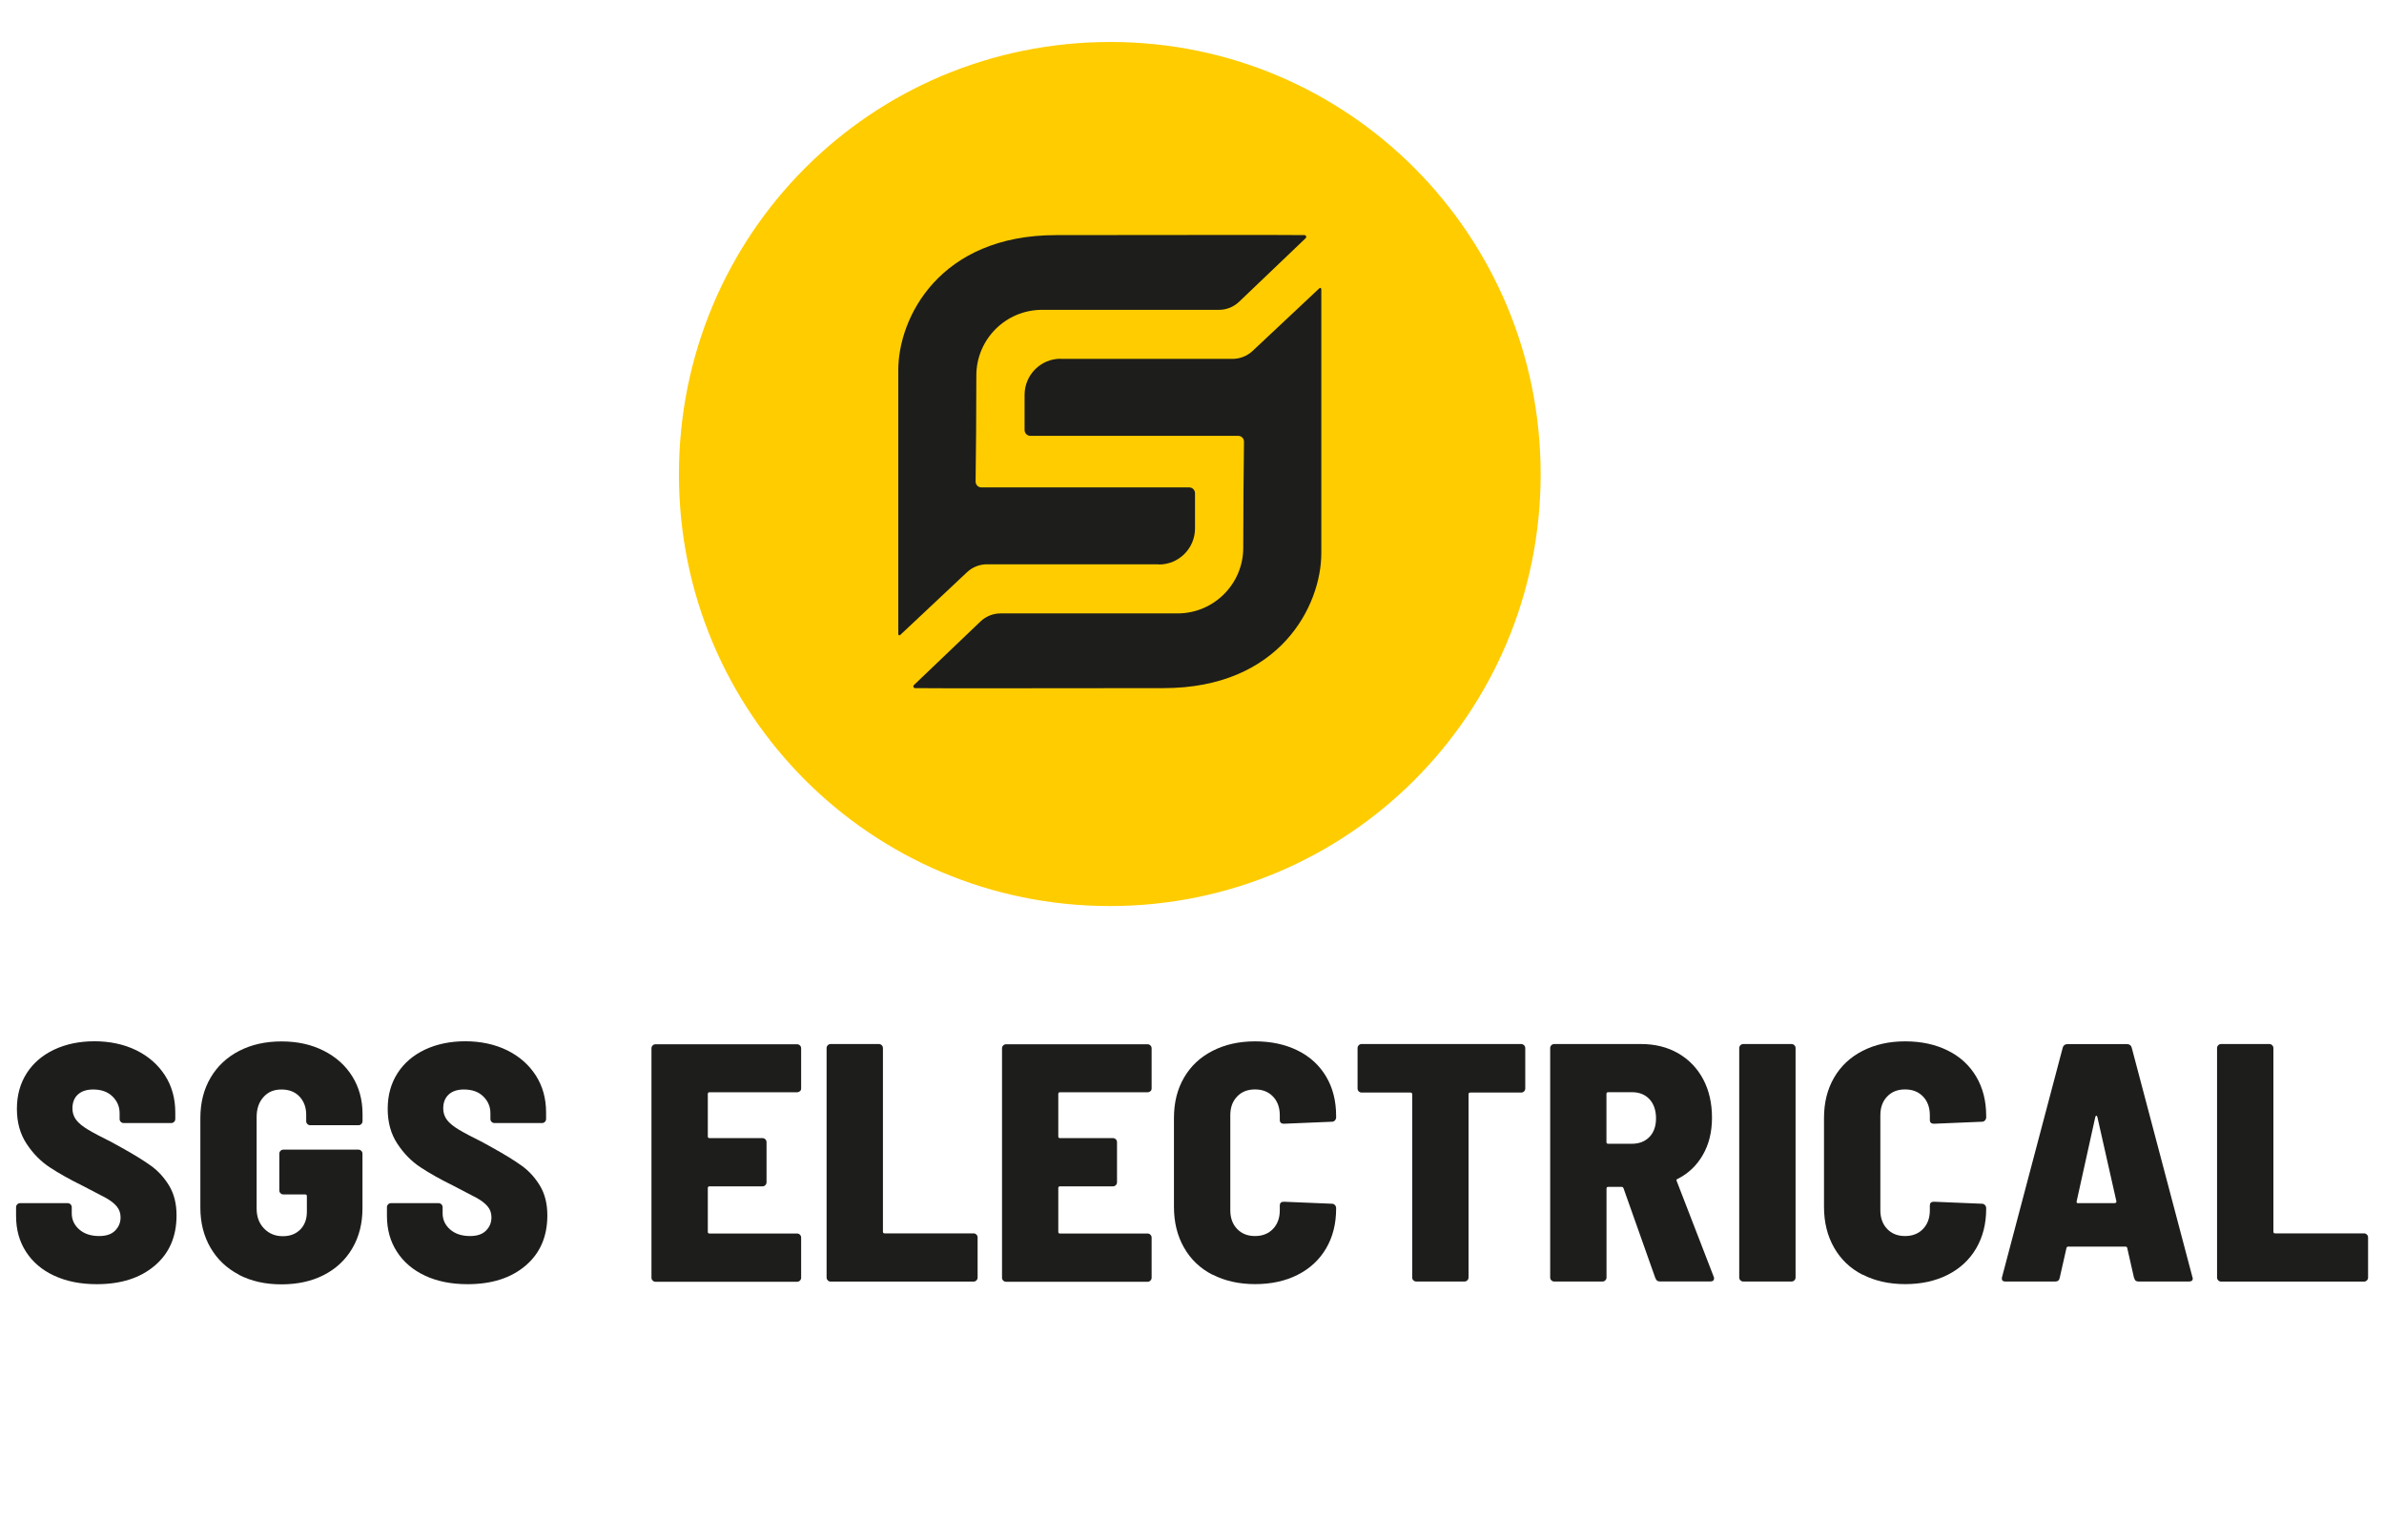
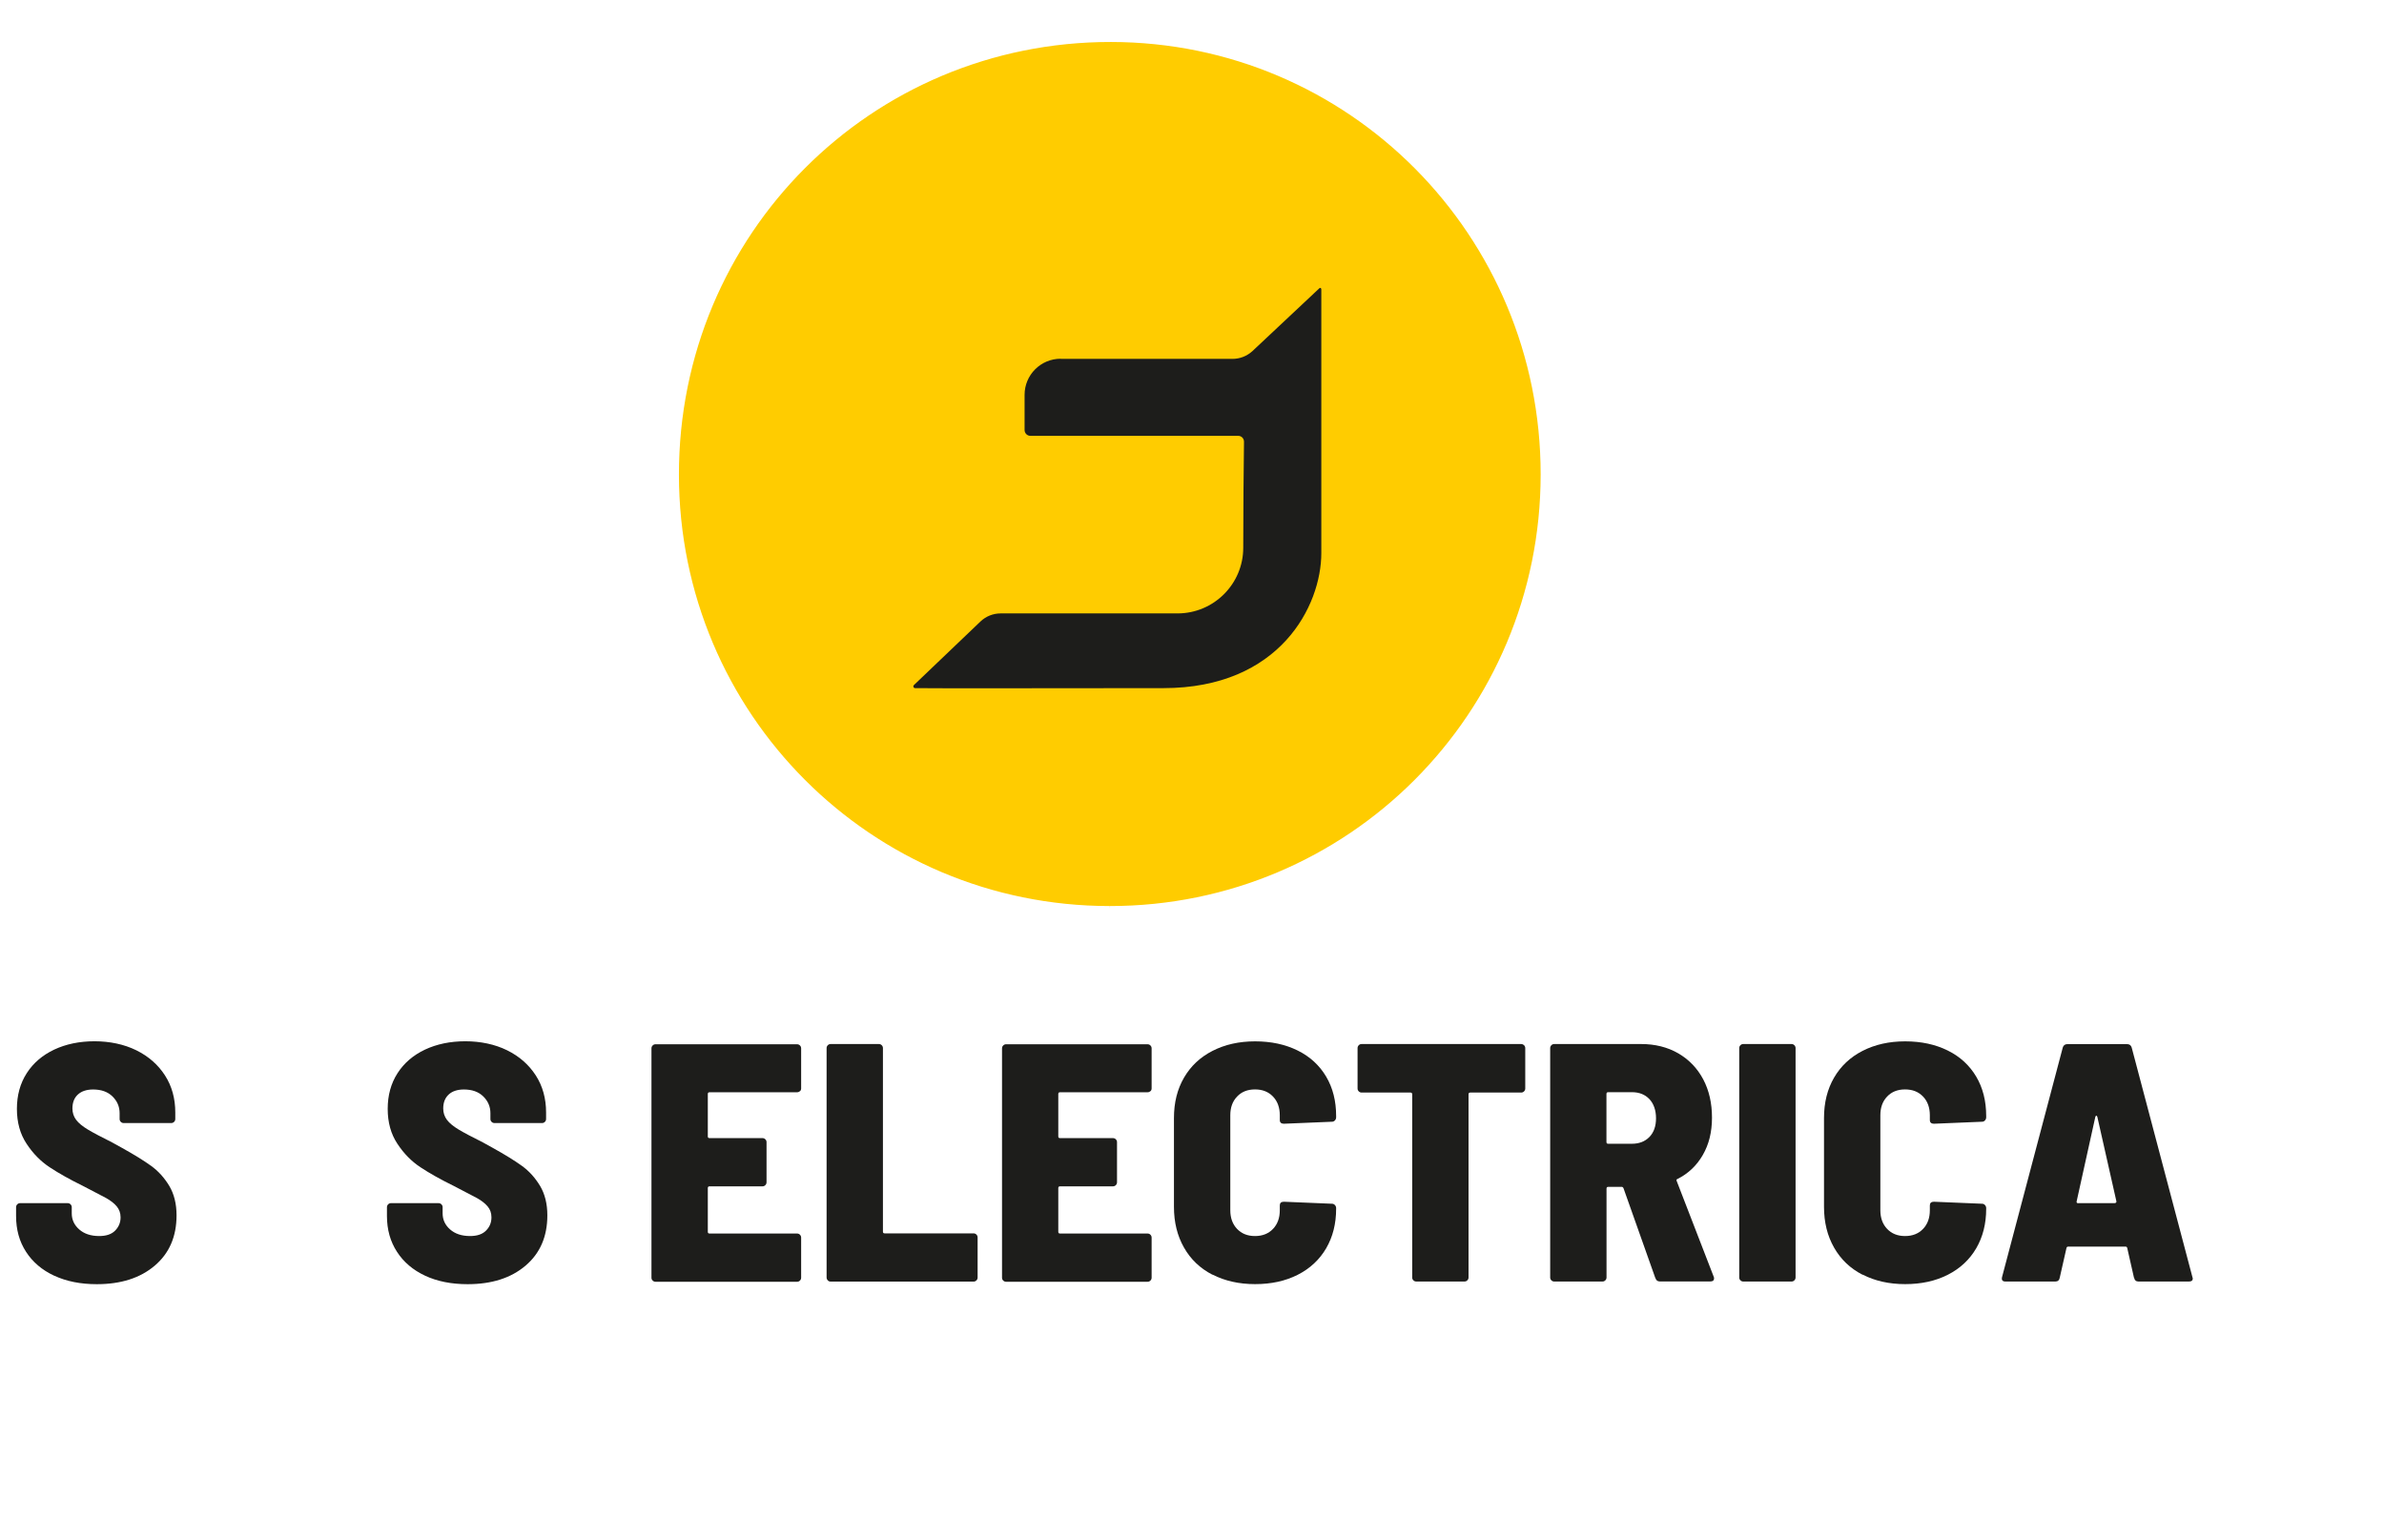
<svg xmlns="http://www.w3.org/2000/svg" id="Layer_1" viewBox="0 0 320.31 206.93">
  <defs>
    <style>.cls-1{filter:url(#drop-shadow-1);}.cls-2{fill:#1d1d1b;}.cls-3{fill:#fff;}.cls-4{fill:#fc0;stroke:#fff;stroke-miterlimit:10;stroke-width:.5px;}</style>
    <filter id="drop-shadow-1" x="77.88" y="-7.75" width="142.56" height="142.99" filterUnits="userSpaceOnUse">
      <feOffset dx="0" dy="2.83" />
      <feGaussianBlur result="blur" stdDeviation="4.25" />
      <feFlood flood-color="#443d2a" flood-opacity=".35" />
      <feComposite in2="blur" operator="in" />
      <feComposite in="SourceGraphic" />
    </filter>
  </defs>
  <path class="cls-2" d="M7.28,171.41c-1.63-.76-2.89-1.83-3.78-3.21-.9-1.38-1.34-2.99-1.34-4.81v-1.18c0-.15.05-.28.16-.39s.23-.16.39-.16h6.38c.15,0,.28.05.39.16.11.11.16.24.16.39v.82c0,.85.33,1.57,1,2.16.67.59,1.56.89,2.69.89.94,0,1.66-.24,2.14-.73s.73-1.08.73-1.78c0-.58-.18-1.07-.52-1.48s-.83-.78-1.43-1.12c-.61-.33-1.66-.88-3.14-1.64-1.73-.85-3.21-1.68-4.42-2.48-1.22-.8-2.26-1.86-3.12-3.17-.87-1.31-1.3-2.87-1.3-4.69s.44-3.42,1.32-4.79c.88-1.37,2.11-2.42,3.69-3.17,1.58-.74,3.39-1.12,5.42-1.12s3.96.4,5.61,1.21c1.64.81,2.92,1.93,3.85,3.37.93,1.44,1.39,3.11,1.39,4.99v.87c0,.15-.05.28-.16.39s-.24.16-.39.16h-6.38c-.15,0-.28-.05-.39-.16-.11-.11-.16-.23-.16-.39v-.77c0-.88-.32-1.63-.96-2.26-.64-.62-1.5-.93-2.6-.93-.88,0-1.56.23-2.05.68s-.73,1.08-.73,1.87c0,.58.17,1.09.5,1.53.33.44.86.87,1.57,1.3.71.43,1.8,1,3.26,1.73l1.32.73c1.64.91,2.95,1.72,3.92,2.42.97.7,1.78,1.6,2.44,2.69.65,1.09.98,2.41.98,3.96,0,2.86-.98,5.11-2.94,6.77-1.96,1.66-4.55,2.48-7.77,2.48-2.19,0-4.09-.38-5.72-1.14Z" />
-   <path class="cls-2" d="M32.12,171.28c-1.64-.85-2.92-2.06-3.83-3.62s-1.37-3.36-1.37-5.4v-12.03c0-2.07.46-3.87,1.37-5.42s2.19-2.75,3.83-3.6c1.64-.85,3.54-1.28,5.7-1.28s4.02.42,5.67,1.25c1.66.84,2.94,1.99,3.85,3.46s1.37,3.15,1.37,5.04v.96c0,.15-.05.28-.16.39-.11.11-.24.16-.39.16h-6.47c-.15,0-.28-.05-.39-.16-.11-.11-.16-.23-.16-.39v-.87c0-.97-.3-1.78-.89-2.42-.59-.64-1.41-.96-2.44-.96s-1.81.34-2.42,1.03c-.61.68-.91,1.57-.91,2.67v12.31c0,1.09.33,1.98,1,2.67s1.5,1.03,2.51,1.03,1.75-.3,2.35-.89c.59-.59.89-1.39.89-2.39v-2.1c0-.15-.08-.23-.23-.23h-2.92c-.15,0-.28-.05-.39-.16-.11-.11-.16-.23-.16-.39v-4.92c0-.15.05-.28.16-.39.11-.11.23-.16.39-.16h10.07c.15,0,.28.05.39.16.11.11.16.24.16.39v7.34c0,2.04-.46,3.83-1.37,5.38-.91,1.55-2.19,2.74-3.83,3.58-1.64.84-3.54,1.25-5.7,1.25s-4.06-.43-5.7-1.28Z" />
  <path class="cls-2" d="M57.12,171.41c-1.63-.76-2.89-1.83-3.78-3.21-.9-1.38-1.35-2.99-1.35-4.81v-1.18c0-.15.05-.28.16-.39.11-.11.23-.16.39-.16h6.38c.15,0,.28.05.39.16.11.11.16.24.16.39v.82c0,.85.33,1.57,1,2.16.67.59,1.56.89,2.69.89.94,0,1.66-.24,2.14-.73.49-.49.73-1.08.73-1.78,0-.58-.17-1.07-.52-1.48-.35-.41-.83-.78-1.44-1.12-.61-.33-1.66-.88-3.14-1.64-1.73-.85-3.21-1.68-4.42-2.48-1.22-.8-2.26-1.86-3.12-3.17-.87-1.31-1.3-2.87-1.3-4.69s.44-3.42,1.32-4.79c.88-1.37,2.11-2.42,3.69-3.17,1.58-.74,3.39-1.12,5.42-1.12s3.96.4,5.61,1.21c1.64.81,2.92,1.93,3.85,3.37.93,1.44,1.39,3.11,1.39,4.99v.87c0,.15-.05.28-.16.39-.11.11-.23.16-.39.16h-6.38c-.15,0-.28-.05-.39-.16-.11-.11-.16-.23-.16-.39v-.77c0-.88-.32-1.63-.96-2.26-.64-.62-1.5-.93-2.6-.93-.88,0-1.57.23-2.05.68-.49.46-.73,1.08-.73,1.87,0,.58.17,1.09.5,1.53.33.44.86.87,1.57,1.3.71.43,1.8,1,3.26,1.73l1.32.73c1.64.91,2.95,1.72,3.92,2.42s1.78,1.6,2.44,2.69c.65,1.09.98,2.41.98,3.96,0,2.86-.98,5.11-2.94,6.77-1.96,1.66-4.55,2.48-7.77,2.48-2.19,0-4.09-.38-5.72-1.14Z" />
  <path class="cls-2" d="M107.48,146.6c-.11.11-.23.16-.39.16h-11.76c-.15,0-.23.08-.23.23v5.7c0,.15.07.23.23.23h7.11c.15,0,.28.05.39.16s.16.23.16.39v5.38c0,.15-.05.28-.16.39s-.23.16-.39.16h-7.11c-.15,0-.23.08-.23.23v5.88c0,.15.07.23.23.23h11.76c.15,0,.28.05.39.16.11.11.16.24.16.39v5.38c0,.15-.05.28-.16.39-.11.11-.23.16-.39.16h-19.01c-.15,0-.28-.05-.39-.16-.11-.11-.16-.23-.16-.39v-30.81c0-.15.05-.28.16-.39s.23-.16.39-.16h19.01c.15,0,.28.05.39.16.11.11.16.24.16.39v5.38c0,.15-.05.28-.16.39Z" />
  <path class="cls-2" d="M111.22,172.03c-.11-.11-.16-.23-.16-.39v-30.81c0-.15.05-.28.16-.39s.23-.16.39-.16h6.47c.15,0,.28.05.39.16.11.11.16.24.16.39v24.66c0,.15.07.23.23.23h11.94c.15,0,.28.05.39.16.11.11.16.24.16.39v5.38c0,.15-.05.28-.16.39s-.24.16-.39.16h-19.19c-.15,0-.28-.05-.39-.16Z" />
  <path class="cls-2" d="M154.57,146.6c-.11.11-.23.16-.39.16h-11.76c-.15,0-.23.08-.23.23v5.7c0,.15.07.23.23.23h7.11c.15,0,.28.05.39.16.11.11.16.23.16.39v5.38c0,.15-.05.28-.16.39-.11.11-.24.16-.39.16h-7.11c-.15,0-.23.08-.23.23v5.88c0,.15.07.23.23.23h11.76c.15,0,.28.05.39.16.11.11.16.24.16.39v5.38c0,.15-.05.28-.16.39-.11.11-.23.16-.39.16h-19c-.15,0-.28-.05-.39-.16-.11-.11-.16-.23-.16-.39v-30.81c0-.15.05-.28.16-.39s.23-.16.39-.16h19c.15,0,.28.05.39.16.11.11.16.24.16.39v5.38c0,.15-.05.28-.16.39Z" />
  <path class="cls-2" d="M162.91,171.28c-1.66-.85-2.93-2.07-3.83-3.65-.9-1.58-1.35-3.4-1.35-5.47v-11.94c0-2.07.45-3.87,1.35-5.42.9-1.55,2.17-2.75,3.83-3.6,1.66-.85,3.56-1.28,5.72-1.28s4.06.41,5.72,1.23c1.66.82,2.93,1.99,3.83,3.51.9,1.52,1.34,3.28,1.34,5.29v.18c0,.15-.05.29-.16.41-.11.12-.24.18-.39.18l-6.47.27c-.36,0-.55-.17-.55-.5v-.64c0-1.03-.3-1.87-.91-2.51-.61-.64-1.41-.96-2.42-.96s-1.81.32-2.41.96c-.61.64-.91,1.47-.91,2.51v12.76c0,1.03.3,1.87.91,2.51.61.64,1.41.96,2.41.96s1.81-.32,2.42-.96c.61-.64.91-1.47.91-2.51v-.64c0-.33.18-.5.55-.5l6.47.27c.15,0,.28.06.39.18.11.12.16.26.16.41v.09c0,2.01-.45,3.78-1.34,5.31-.9,1.53-2.17,2.72-3.83,3.56-1.66.84-3.56,1.25-5.72,1.25s-4.06-.43-5.72-1.28Z" />
  <path class="cls-2" d="M204.77,140.44c.11.11.16.24.16.39v5.42c0,.15-.05.28-.16.39s-.24.16-.39.16h-6.84c-.15,0-.23.08-.23.23v24.61c0,.15-.05.28-.16.39s-.24.16-.39.16h-6.47c-.15,0-.28-.05-.39-.16-.11-.11-.16-.23-.16-.39v-24.61c0-.15-.08-.23-.23-.23h-6.56c-.15,0-.28-.05-.39-.16-.11-.11-.16-.23-.16-.39v-5.42c0-.15.05-.28.16-.39s.23-.16.39-.16h21.42c.15,0,.28.05.39.16Z" />
  <path class="cls-2" d="M222.41,171.73l-4.28-12.08c-.06-.12-.14-.18-.23-.18h-1.82c-.15,0-.23.08-.23.23v11.94c0,.15-.05.28-.16.39-.11.11-.23.16-.39.16h-6.47c-.15,0-.28-.05-.39-.16-.11-.11-.16-.23-.16-.39v-30.81c0-.15.05-.28.16-.39s.23-.16.39-.16h11.67c1.88,0,3.55.42,4.99,1.25,1.44.84,2.56,2,3.35,3.49.79,1.49,1.18,3.21,1.18,5.15s-.41,3.59-1.23,5.01c-.82,1.43-1.96,2.51-3.42,3.24-.12.03-.15.12-.09.27l4.97,12.85c.03.06.05.14.05.23,0,.27-.17.41-.5.41h-6.79c-.3,0-.5-.15-.59-.46ZM215.84,146.98v6.47c0,.15.07.23.23.23h3.19c.97,0,1.75-.3,2.35-.91.59-.61.89-1.44.89-2.51s-.3-1.95-.89-2.58c-.59-.62-1.37-.93-2.35-.93h-3.19c-.15,0-.23.08-.23.23Z" />
  <path class="cls-2" d="M233.84,172.03c-.11-.11-.16-.23-.16-.39v-30.81c0-.15.05-.28.16-.39s.23-.16.39-.16h6.47c.15,0,.28.05.39.16.11.11.16.24.16.39v30.81c0,.15-.05.28-.16.39-.11.11-.23.16-.39.16h-6.47c-.15,0-.28-.05-.39-.16Z" />
  <path class="cls-2" d="M250.25,171.28c-1.66-.85-2.93-2.07-3.83-3.65-.9-1.58-1.35-3.4-1.35-5.47v-11.94c0-2.07.45-3.87,1.35-5.42.9-1.55,2.17-2.75,3.83-3.6,1.66-.85,3.56-1.28,5.72-1.28s4.06.41,5.72,1.23c1.66.82,2.93,1.99,3.83,3.51.9,1.52,1.34,3.28,1.34,5.29v.18c0,.15-.05.29-.16.41-.11.12-.24.18-.39.18l-6.47.27c-.36,0-.55-.17-.55-.5v-.64c0-1.03-.3-1.87-.91-2.51-.61-.64-1.41-.96-2.42-.96s-1.81.32-2.41.96c-.61.64-.91,1.47-.91,2.51v12.76c0,1.03.3,1.87.91,2.51.61.64,1.41.96,2.41.96s1.81-.32,2.42-.96c.61-.64.91-1.47.91-2.51v-.64c0-.33.18-.5.55-.5l6.47.27c.15,0,.28.06.39.18.11.12.16.26.16.41v.09c0,2.01-.45,3.78-1.34,5.31-.9,1.53-2.17,2.72-3.83,3.56-1.66.84-3.56,1.25-5.72,1.25s-4.06-.43-5.72-1.28Z" />
  <path class="cls-2" d="M286.72,171.69l-.91-4.01c-.03-.12-.11-.18-.23-.18h-7.7c-.12,0-.2.06-.23.18l-.91,4.01c-.06.33-.26.5-.59.5h-6.7c-.4,0-.55-.2-.46-.59l8.16-30.85c.09-.3.3-.46.64-.46h7.98c.33,0,.55.15.64.46l8.16,30.85.05.18c0,.27-.17.41-.5.41h-6.79c-.33,0-.53-.17-.59-.5ZM279.24,161.66h4.88c.06,0,.12-.02.18-.07.06-.05.08-.11.05-.2l-2.55-11.3c-.03-.12-.08-.18-.14-.18s-.11.06-.14.18l-2.51,11.35c-.03.15.05.23.23.23Z" />
-   <path class="cls-2" d="M298.04,172.03c-.11-.11-.16-.23-.16-.39v-30.81c0-.15.05-.28.16-.39s.23-.16.39-.16h6.47c.15,0,.28.05.39.16.11.11.16.24.16.39v24.66c0,.15.07.23.23.23h11.94c.15,0,.28.05.39.16.11.11.16.24.16.39v5.38c0,.15-.05.28-.16.39s-.24.16-.39.16h-19.19c-.15,0-.28-.05-.39-.16Z" />
  <path class="cls-3" d="M5.33,203.63c-1.01-.48-1.79-1.15-2.35-2.01-.55-.86-.83-1.86-.83-2.99v-.76c0-.1.03-.18.1-.25s.15-.1.25-.1h3.35c.1,0,.18.03.25.1.07.07.1.15.1.25v.55c0,.68.25,1.25.76,1.71.51.46,1.19.69,2.04.69.76,0,1.34-.19,1.74-.58.4-.39.6-.88.6-1.49,0-.45-.13-.83-.38-1.15-.25-.32-.61-.62-1.07-.9-.46-.28-1.16-.67-2.11-1.15-1.17-.58-2.12-1.13-2.86-1.63-.74-.51-1.37-1.16-1.9-1.95s-.79-1.76-.79-2.89.27-2.11.8-2.96c.53-.85,1.29-1.5,2.26-1.95.97-.46,2.08-.69,3.33-.69s2.46.25,3.47.74,1.8,1.19,2.36,2.09c.56.89.85,1.92.85,3.09v.58c0,.1-.03.18-.1.25-.07.07-.15.1-.25.1h-3.35c-.1,0-.18-.03-.25-.1-.07-.07-.1-.15-.1-.25v-.53c0-.7-.24-1.28-.73-1.75-.49-.47-1.15-.7-1.98-.7-.7,0-1.25.18-1.65.54-.4.36-.6.86-.6,1.5,0,.45.12.84.35,1.17.23.33.59.65,1.08.95s1.22.7,2.22,1.18l.61.35c1.13.62,2.01,1.16,2.64,1.62s1.16,1.04,1.59,1.73c.43.7.64,1.55.64,2.54,0,1.77-.6,3.18-1.79,4.21-1.2,1.04-2.79,1.56-4.77,1.56-1.34,0-2.52-.24-3.53-.71Z" />
  <path class="cls-3" d="M20.93,203.56c-1.02-.54-1.81-1.31-2.38-2.3-.56-.99-.85-2.15-.85-3.47v-7.76c0-1.3.28-2.45.85-3.44.56-.99,1.36-1.76,2.38-2.3,1.02-.54,2.2-.82,3.54-.82s2.53.27,3.56.82c1.03.54,1.83,1.31,2.39,2.3.56.99.85,2.14.85,3.44v7.76c0,1.32-.28,2.48-.85,3.47-.56.99-1.36,1.76-2.39,2.3-1.03.54-2.22.82-3.56.82s-2.52-.27-3.54-.82ZM26.43,200.04c.49-.53.73-1.23.73-2.09v-8.05c0-.88-.24-1.58-.73-2.11-.49-.53-1.14-.8-1.95-.8s-1.44.27-1.93.8c-.49.53-.73,1.24-.73,2.11v8.05c0,.86.24,1.55.73,2.09.49.53,1.13.8,1.93.8s1.47-.27,1.95-.8Z" />
  <path class="cls-3" d="M34.06,204.01c-.07-.07-.1-.15-.1-.25v-19.72c0-.1.03-.18.1-.25s.15-.1.25-.1h3.41c.1,0,.18.03.25.1.07.07.1.15.1.25v16.39c0,.1.05.15.15.15h7.82c.1,0,.18.03.25.1.07.07.1.15.1.25v2.83c0,.1-.03.18-.1.25-.07.07-.15.1-.25.1h-11.72c-.1,0-.18-.03-.25-.1Z" />
-   <path class="cls-3" d="M59.54,203.82l-.67-2.86c-.02-.08-.07-.12-.15-.12h-5.45c-.08,0-.13.04-.15.12l-.67,2.86c-.06.19-.19.29-.38.29h-3.53c-.25,0-.35-.13-.29-.38l5.25-19.75c.06-.19.19-.29.41-.29h4.23c.21,0,.35.1.41.29l5.25,19.75.03.12c0,.18-.11.26-.32.26h-3.56c-.22,0-.35-.1-.41-.29ZM53.94,197.62s.08.04.12.04h3.85s.08-.01.12-.04.05-.07.03-.13l-2.01-8.46c-.02-.08-.05-.12-.09-.12s-.07.04-.09.12l-1.95,8.46c-.02.06,0,.1.03.13Z" />
+   <path class="cls-3" d="M59.54,203.82l-.67-2.86c-.02-.08-.07-.12-.15-.12h-5.45c-.08,0-.13.04-.15.12l-.67,2.86c-.06.19-.19.29-.38.29c-.25,0-.35-.13-.29-.38l5.25-19.75c.06-.19.19-.29.41-.29h4.23c.21,0,.35.1.41.29l5.25,19.75.03.12c0,.18-.11.26-.32.26h-3.56c-.22,0-.35-.1-.41-.29ZM53.94,197.62s.08.04.12.04h3.85s.08-.01.12-.04.05-.07.03-.13l-2.01-8.46c-.02-.08-.05-.12-.09-.12s-.07.04-.09.12l-1.95,8.46c-.02.06,0,.1.03.13Z" />
  <path class="cls-3" d="M75.31,203.82l-2.95-8.05c-.04-.08-.09-.12-.15-.12h-1.84c-.1,0-.15.05-.15.15v7.96c0,.1-.03.18-.1.25-.07.07-.15.1-.25.1h-3.41c-.1,0-.18-.03-.25-.1-.07-.07-.1-.15-.1-.25v-19.72c0-.1.03-.18.1-.25.07-.07.15-.1.25-.1h7.12c1.15,0,2.17.26,3.06.77.89.52,1.58,1.24,2.07,2.17.49.93.73,2,.73,3.21s-.27,2.32-.82,3.24-1.31,1.59-2.3,2.04c-.1.04-.13.11-.09.2l3.33,8.37s.03.09.03.15c0,.18-.11.26-.32.26h-3.56c-.22,0-.35-.1-.41-.29ZM70.24,187.37v4.99c0,.1.05.15.15.15h2.54c.72,0,1.3-.24,1.75-.71.45-.48.67-1.11.67-1.91s-.22-1.46-.67-1.94c-.45-.48-1.03-.71-1.75-.71h-2.54c-.1,0-.15.05-.15.15Z" />
  <path class="cls-3" d="M103.02,203.91c0,.14-.11.2-.32.2h-3.76c-.16,0-.3-.07-.44-.2l-.93-1.05c-.06-.08-.13-.09-.2-.03-1.6,1.03-3.36,1.55-5.31,1.55-1.79,0-3.24-.44-4.35-1.31-1.11-.88-1.66-2.16-1.66-3.85,0-1.28.31-2.37.93-3.25.62-.88,1.48-1.7,2.57-2.44.08-.08.09-.15.03-.2-.93-1.19-1.55-2.1-1.84-2.73s-.44-1.31-.44-2.03c0-.97.24-1.85.72-2.63.48-.78,1.14-1.39,2-1.82.86-.44,1.84-.66,2.95-.66s2.17.22,3.06.67c.89.45,1.59,1.07,2.1,1.88.5.81.76,1.74.76,2.79,0,1.19-.32,2.21-.95,3.08-.63.87-1.49,1.67-2.58,2.41-.06.06-.07.13-.03.2l2.42,2.86c.04.06.11.06.2,0,.56-.68,1.07-1.41,1.52-2.19.06-.1.13-.16.22-.19.09-.03.18-.01.28.04l2.51,1.43c.19.14.23.29.12.47-.62,1.15-1.38,2.27-2.28,3.35-.06.06-.06.12,0,.17l2.6,3.24c.08.12.12.19.12.23ZM94.94,200.03c.1-.08.12-.15.06-.2l-1.2-1.4-.76-.88-.9-1.08c-.06-.08-.13-.09-.2-.03-.56.41-1,.82-1.3,1.22-.3.41-.45.86-.45,1.34,0,.56.19,1.02.58,1.37.39.35.91.53,1.57.53.76,0,1.62-.29,2.6-.88ZM91.86,187.65c-.3.3-.45.71-.45,1.21,0,.31.08.62.25.93.16.31.53.84,1.09,1.57.06.08.13.09.2.03.58-.41,1.03-.81,1.34-1.21.31-.4.47-.84.47-1.33s-.16-.91-.47-1.21c-.31-.3-.72-.45-1.22-.45s-.91.15-1.21.45Z" />
  <path class="cls-3" d="M119.77,203.82l-.67-2.86c-.02-.08-.07-.12-.15-.12h-5.45c-.08,0-.13.04-.15.12l-.67,2.86c-.06.19-.18.29-.38.29h-3.53c-.25,0-.35-.13-.29-.38l5.25-19.75c.06-.19.19-.29.41-.29h4.23c.21,0,.35.1.41.29l5.25,19.75.03.12c0,.18-.11.26-.32.26h-3.56c-.21,0-.35-.1-.41-.29ZM114.17,197.62s.08.04.12.04h3.85s.08-.01.12-.04.05-.07.03-.13l-2.01-8.46c-.02-.08-.05-.12-.09-.12s-.07.04-.09.12l-1.95,8.46c-.02.06,0,.1.03.13Z" />
  <path class="cls-3" d="M126.46,204.01c-.07-.07-.1-.15-.1-.25v-19.72c0-.1.03-.18.1-.25.07-.07.15-.1.25-.1h3.41c.1,0,.18.03.25.1s.1.15.1.25v19.72c0,.1-.03.18-.1.25-.07.07-.15.1-.25.1h-3.41c-.1,0-.18-.03-.25-.1Z" />
  <path class="cls-3" d="M142.64,203.82l-2.95-8.05c-.04-.08-.09-.12-.15-.12h-1.84c-.1,0-.15.05-.15.15v7.96c0,.1-.03.18-.1.25-.07.07-.15.1-.25.1h-3.41c-.1,0-.18-.03-.25-.1s-.1-.15-.1-.25v-19.72c0-.1.03-.18.1-.25.07-.07.15-.1.25-.1h7.12c1.15,0,2.17.26,3.06.77.89.52,1.58,1.24,2.07,2.17s.73,2,.73,3.21-.27,2.32-.82,3.24c-.54.91-1.31,1.59-2.3,2.04-.1.04-.13.11-.09.2l3.33,8.37s.03.09.03.15c0,.18-.11.26-.32.26h-3.56c-.21,0-.35-.1-.41-.29ZM137.56,187.37v4.99c0,.1.05.15.15.15h2.54c.72,0,1.3-.24,1.75-.71.45-.48.67-1.11.67-1.91s-.22-1.46-.67-1.94c-.45-.48-1.03-.71-1.75-.71h-2.54c-.1,0-.15.05-.15.15Z" />
-   <path class="cls-3" d="M157.32,203.56c-1.01-.52-1.79-1.27-2.35-2.25-.55-.97-.83-2.1-.83-3.38v-8.11c0-1.26.28-2.38.83-3.34.55-.96,1.34-1.71,2.35-2.23,1.01-.53,2.18-.79,3.5-.79s2.49.26,3.5.77c1.01.52,1.79,1.24,2.35,2.17.55.93.83,2.02.83,3.27v.15c0,.1-.03.19-.1.26-.07.08-.15.12-.25.12l-3.41.15c-.23,0-.35-.11-.35-.32v-.38c0-.8-.23-1.44-.7-1.93-.47-.49-1.09-.73-1.87-.73s-1.4.24-1.87.73c-.47.49-.7,1.13-.7,1.93v8.55c0,.8.23,1.43.7,1.91.47.48,1.09.71,1.87.71s1.4-.24,1.87-.71c.47-.48.7-1.11.7-1.91v-.38c0-.21.12-.32.35-.32l3.41.15c.1,0,.18.03.25.1.07.07.1.15.1.25v.09c0,1.24-.28,2.34-.83,3.3-.55.95-1.34,1.69-2.35,2.2-1.01.52-2.18.77-3.5.77s-2.49-.26-3.5-.79Z" />
  <path class="cls-3" d="M173.07,203.56c-1.02-.54-1.81-1.31-2.38-2.3-.56-.99-.85-2.15-.85-3.47v-7.76c0-1.3.28-2.45.85-3.44.56-.99,1.36-1.76,2.38-2.3s2.2-.82,3.54-.82,2.53.27,3.56.82,1.83,1.31,2.39,2.3c.56.99.85,2.14.85,3.44v7.76c0,1.32-.28,2.48-.85,3.47-.56.99-1.36,1.76-2.39,2.3-1.03.54-2.22.82-3.56.82s-2.52-.27-3.54-.82ZM178.57,200.04c.49-.53.73-1.23.73-2.09v-8.05c0-.88-.24-1.58-.73-2.11-.49-.53-1.14-.8-1.95-.8s-1.44.27-1.93.8c-.49.53-.73,1.24-.73,2.11v8.05c0,.86.24,1.55.73,2.09s1.13.8,1.93.8,1.47-.27,1.95-.8Z" />
  <path class="cls-3" d="M196.23,183.8c.07-.07.15-.1.25-.1h3.38c.1,0,.18.03.25.1.07.07.1.15.1.25v19.72c0,.1-.03.18-.1.25s-.15.1-.25.1h-3.56c-.19,0-.33-.09-.41-.26l-5.57-11.87c-.04-.06-.08-.09-.12-.09s-.06.04-.06.12l.03,11.76c0,.1-.03.18-.1.25s-.15.1-.25.1h-3.38c-.1,0-.18-.03-.25-.1s-.1-.15-.1-.25v-19.72c0-.1.03-.18.1-.25.07-.07.15-.1.25-.1h3.53c.19,0,.33.09.41.26l5.57,11.87c.04.06.08.09.12.09s.06-.04.06-.12v-11.75c0-.1.03-.18.1-.25Z" />
  <path class="cls-3" d="M203.3,204.01c-.07-.07-.1-.15-.1-.25v-19.72c0-.1.03-.18.1-.25.07-.07.15-.1.25-.1h6.27c1.3,0,2.46.24,3.46.73s1.77,1.18,2.32,2.07c.54.89.82,1.94.82,3.12v8.58c0,1.19-.27,2.23-.82,3.12-.54.89-1.32,1.59-2.32,2.07s-2.15.73-3.46.73h-6.27c-.1,0-.18-.03-.25-.1ZM207.46,200.58l2.39-.03c.72,0,1.3-.26,1.75-.77.45-.52.68-1.2.7-2.06v-7.64c0-.88-.22-1.57-.67-2.09-.45-.52-1.04-.77-1.78-.77h-2.39c-.1,0-.15.05-.15.15v13.07c0,.1.05.15.15.15Z" />
  <path class="cls-3" d="M219.23,204.01c-.07-.07-.1-.15-.1-.25v-19.72c0-.1.03-.18.1-.25.07-.07.15-.1.25-.1h3.41c.1,0,.18.03.25.1s.1.15.1.25v19.72c0,.1-.03.18-.1.25-.07.07-.15.1-.25.1h-3.41c-.1,0-.18-.03-.25-.1Z" />
  <path class="cls-3" d="M238.79,183.8c.07.07.1.15.1.25v2.86c0,.1-.03.18-.1.25-.07.07-.15.1-.25.1h-4.43c-.1,0-.15.05-.15.15v16.36c0,.1-.03.18-.1.25s-.15.1-.25.1h-3.41c-.1,0-.18-.03-.25-.1-.07-.07-.1-.15-.1-.25v-16.36c0-.1-.05-.15-.15-.15h-4.29c-.1,0-.18-.03-.25-.1-.07-.07-.1-.15-.1-.25v-2.86c0-.1.03-.18.1-.25.07-.07.15-.1.25-.1h13.13c.1,0,.18.03.25.1Z" />
  <path class="cls-3" d="M240.83,204.01c-.07-.07-.1-.15-.1-.25v-19.72c0-.1.03-.18.1-.25.07-.07.15-.1.25-.1h3.41c.1,0,.18.03.25.1s.1.15.1.25v19.72c0,.1-.03.18-.1.25-.07.07-.15.1-.25.1h-3.41c-.1,0-.18-.03-.25-.1Z" />
  <path class="cls-3" d="M250.75,203.56c-1.02-.54-1.81-1.31-2.38-2.3-.56-.99-.85-2.15-.85-3.47v-7.76c0-1.3.28-2.45.85-3.44.56-.99,1.36-1.76,2.38-2.3s2.2-.82,3.54-.82,2.53.27,3.56.82,1.83,1.31,2.39,2.3c.56.99.85,2.14.85,3.44v7.76c0,1.32-.28,2.48-.85,3.47s-1.36,1.76-2.39,2.3c-1.03.54-2.22.82-3.56.82s-2.52-.27-3.54-.82ZM256.25,200.04c.49-.53.73-1.23.73-2.09v-8.05c0-.88-.24-1.58-.73-2.11-.49-.53-1.14-.8-1.95-.8s-1.44.27-1.93.8c-.49.53-.73,1.24-.73,2.11v8.05c0,.86.24,1.55.73,2.09s1.13.8,1.93.8,1.47-.27,1.95-.8Z" />
  <path class="cls-3" d="M273.91,183.8c.07-.07.15-.1.25-.1h3.38c.1,0,.18.03.25.1.07.07.1.15.1.25v19.72c0,.1-.03.18-.1.25s-.15.1-.25.1h-3.56c-.19,0-.33-.09-.41-.26l-5.57-11.87c-.04-.06-.08-.09-.12-.09s-.06.04-.06.12l.03,11.76c0,.1-.03.18-.1.25s-.15.1-.25.1h-3.38c-.1,0-.18-.03-.25-.1s-.1-.15-.1-.25v-19.72c0-.1.03-.18.1-.25.07-.07.15-.1.25-.1h3.53c.19,0,.33.09.41.26l5.57,11.87c.04.06.08.09.12.09s.06-.04.06-.12v-11.75c0-.1.03-.18.1-.25Z" />
  <path class="cls-3" d="M280.99,204.01c-.07-.07-.1-.15-.1-.25v-19.72c0-.1.03-.18.1-.25.07-.07.15-.1.25-.1h3.41c.1,0,.18.03.25.1s.1.15.1.25v19.72c0,.1-.03.18-.1.25-.07.07-.15.1-.25.1h-3.41c-.1,0-.18-.03-.25-.1Z" />
-   <path class="cls-3" d="M298.11,183.8c.07-.07.15-.1.25-.1h3.38c.1,0,.18.03.25.1.07.07.1.15.1.25v19.72c0,.1-.03.18-.1.25s-.15.1-.25.1h-3.56c-.19,0-.33-.09-.41-.26l-5.57-11.87c-.04-.06-.08-.09-.12-.09s-.06.04-.06.12l.03,11.76c0,.1-.03.18-.1.25s-.15.1-.25.1h-3.38c-.1,0-.18-.03-.25-.1s-.1-.15-.1-.25v-19.72c0-.1.03-.18.1-.25.07-.07.15-.1.25-.1h3.53c.19,0,.33.09.41.26l5.57,11.87c.04.06.08.09.12.09s.06-.04.06-.12v-11.75c0-.1.03-.18.1-.25Z" />
  <path class="cls-3" d="M307.97,203.56c-1.01-.52-1.79-1.27-2.35-2.23-.55-.96-.83-2.08-.83-3.34v-8.2c0-1.26.28-2.37.83-3.33.55-.95,1.34-1.69,2.35-2.22,1.01-.53,2.18-.79,3.5-.79s2.46.26,3.49.77,1.81,1.23,2.36,2.16c.55.92.83,1.97.83,3.14v.64c0,.1-.03.18-.1.25s-.15.1-.25.1h-3.41c-.1,0-.18-.03-.25-.1-.07-.07-.1-.15-.1-.25v-.61c0-.74-.23-1.35-.7-1.84-.47-.49-1.09-.73-1.87-.73s-1.4.25-1.88.76c-.48.51-.71,1.17-.71,1.98v8.34c0,.82.25,1.48.74,1.98.5.51,1.14.76,1.94.76s1.37-.22,1.82-.67c.46-.45.69-1.06.69-1.84v-1.81c0-.1-.05-.15-.15-.15h-2.28c-.1,0-.18-.03-.25-.1s-.1-.15-.1-.25v-2.65c0-.1.03-.18.1-.25.07-.07.15-.1.25-.1h6.15c.1,0,.18.03.25.1.07.07.1.15.1.25v4.64c0,1.94-.61,3.49-1.82,4.64s-2.83,1.72-4.86,1.72c-1.32,0-2.49-.26-3.5-.79Z" />
  <g class="cls-1">
    <path class="cls-4" d="M149.11,119.16c-32.17,0-58.13-25.99-58.14-58.21-.02-32.42,25.94-58.42,58.29-58.39,32.12.03,58,26.09,57.99,58.37-.02,32.24-25.96,58.23-58.13,58.23" />
  </g>
-   <path class="cls-2" d="M155.7,75.82h-23.09c-1,0-1.96.38-2.69,1.07l-8.96,8.42c-.15.14-.27.03-.27-.17v-35.4c0-7.06,5.54-18.15,21.22-18.15s29.02-.05,33.36,0c.21,0,.31.26.16.41l-8.94,8.54c-.73.7-1.7,1.09-2.71,1.09h-23.77c-4.87,0-8.83,3.95-8.83,8.82,0,5.09-.05,10.2-.1,14.25,0,.44.34.79.78.79,4.19,0,23.76,0,27.92,0,.43,0,.78.35.78.79v4.72c0,2.68-2.17,4.85-4.85,4.85Z" />
  <path class="cls-2" d="M142.51,48.22h23.08c1.01,0,1.97-.38,2.71-1.07l8.96-8.41c.15-.14.27-.03.27.17v35.4c0,7.06-5.54,18.15-21.22,18.15s-29.02.05-33.36,0c-.21,0-.31-.26-.16-.41l8.94-8.54c.73-.7,1.7-1.09,2.71-1.09h23.77c4.87,0,8.83-3.95,8.83-8.82,0-5.09.05-10.2.1-14.25,0-.44-.34-.79-.78-.79-4.19,0-23.76,0-27.92,0-.43,0-.78-.35-.78-.79v-4.72c0-2.68,2.17-4.85,4.85-4.85Z" />
</svg>